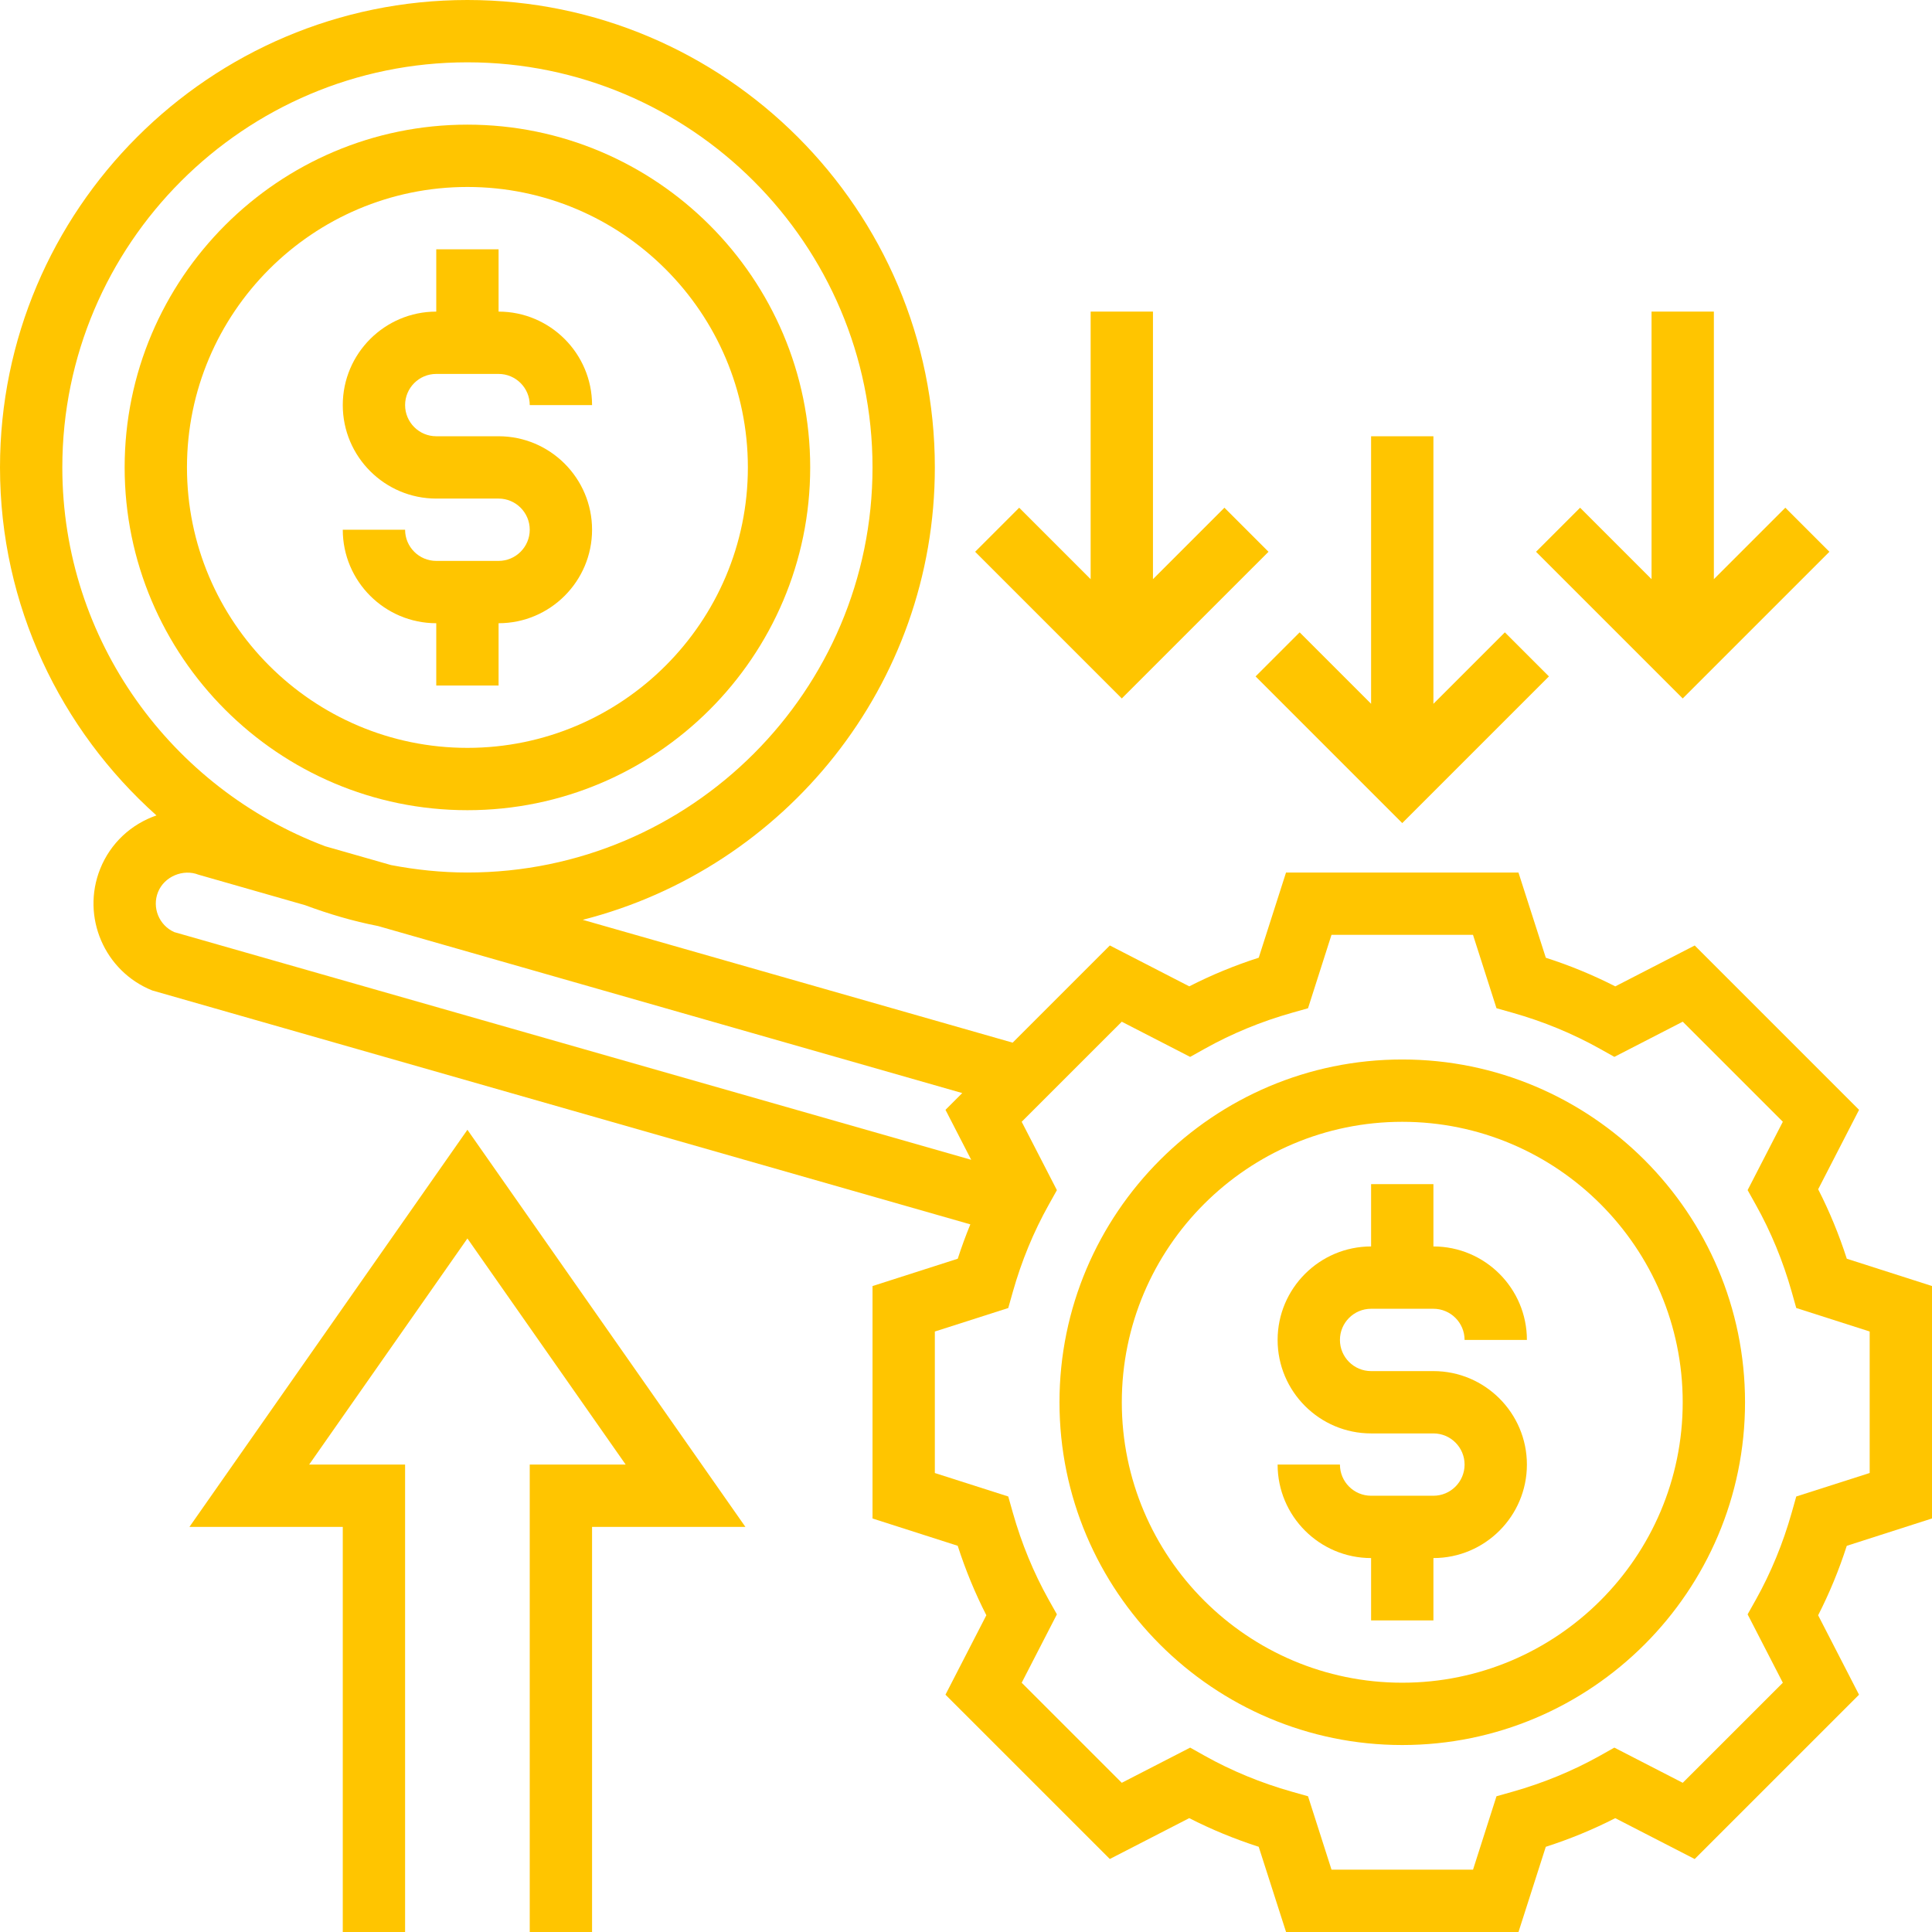
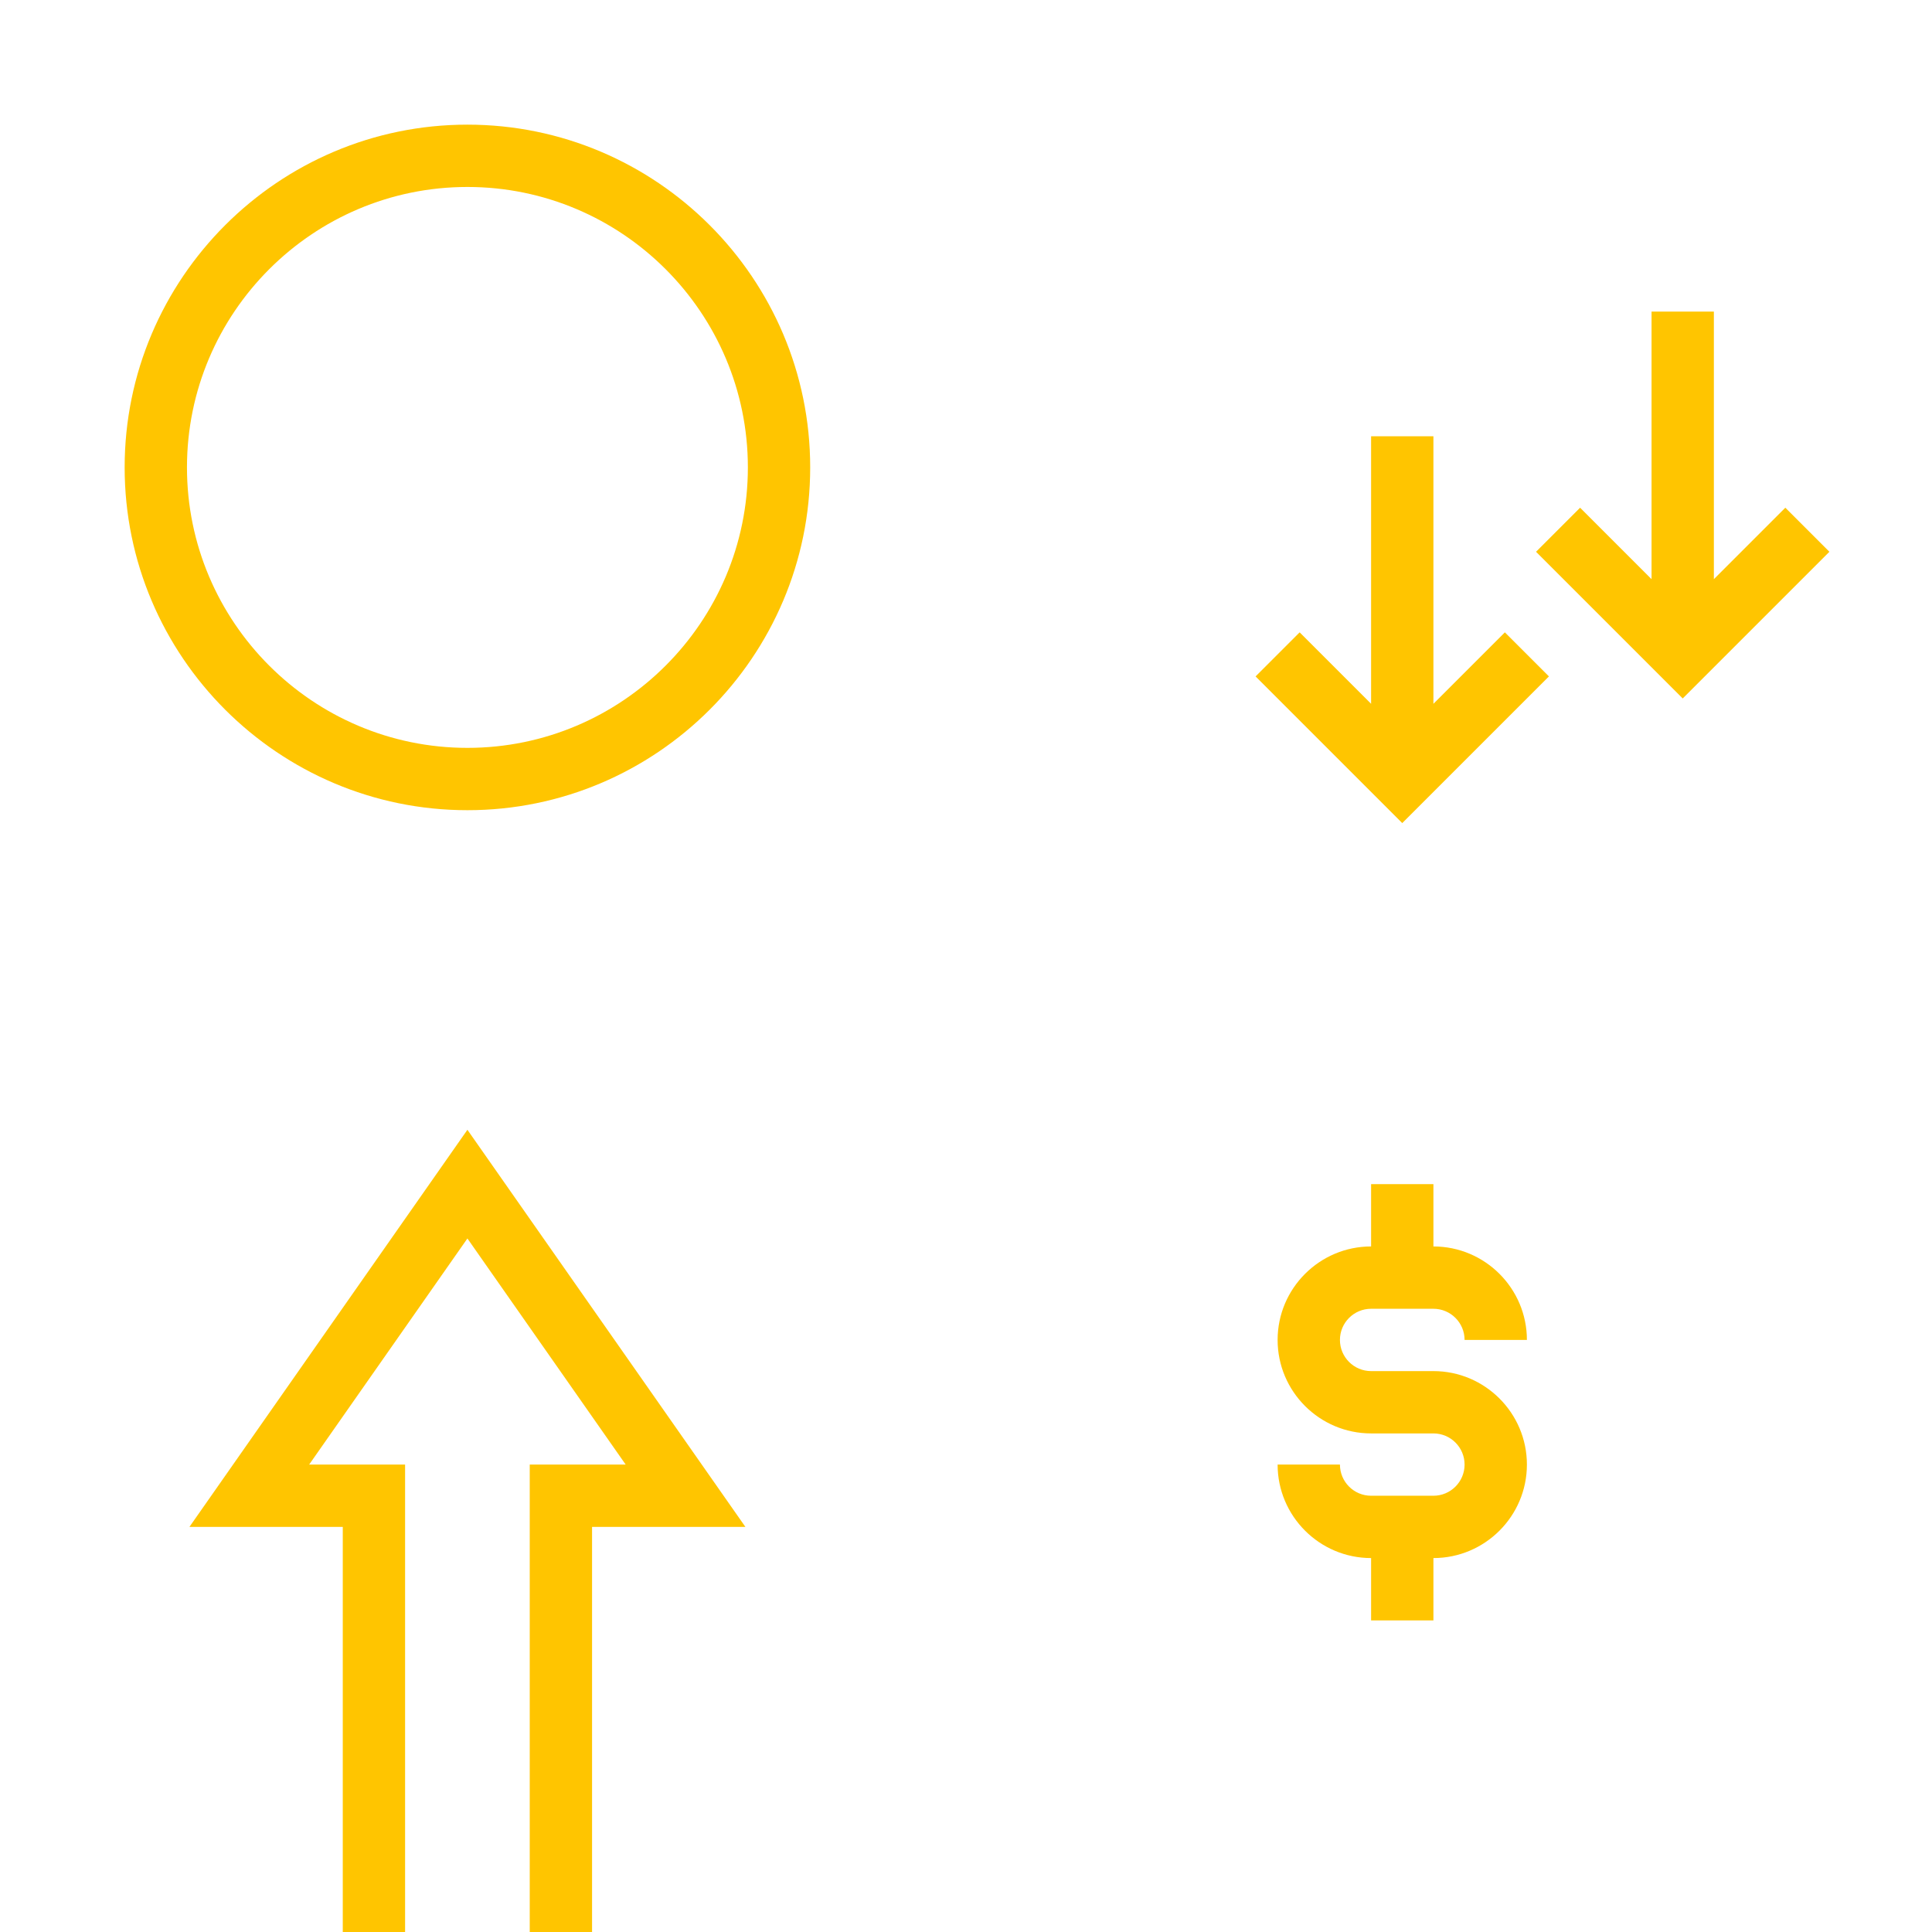
<svg xmlns="http://www.w3.org/2000/svg" version="1.1" width="512" height="512" x="0" y="0" viewBox="0 0 62 62" style="enable-background:new 0 0 512 512" xml:space="preserve">
  <g>
    <g>
-       <path d="m62 48.729v-7.459l-2.734-.876c-.249-.773-.557-1.52-.919-2.229l1.312-2.549-5.274-5.274-2.549 1.312c-.71-.363-1.456-.671-2.229-.919l-.878-2.735h-7.459l-.876 2.734c-.773.248-1.52.556-2.229.919l-2.549-1.312-3.119 3.119-13.796-3.942c6.484-1.654 11.299-7.527 11.299-14.518 0-8.271-6.729-15-15-15s-15 6.729-15 15c0 4.438 1.948 8.419 5.021 11.168-.809.278-1.476.889-1.807 1.717-.613 1.535.137 3.284 1.672 3.9l26.253 7.506c-.148.361-.283.729-.404 1.103l-2.735.877v7.459l2.734.876c.249.774.557 1.521.919 2.229l-1.312 2.549 5.274 5.273 2.549-1.311c.708.362 1.455.67 2.229.919l.878 2.735h7.459l.876-2.734c.774-.249 1.521-.557 2.229-.919l2.549 1.311 5.274-5.273-1.312-2.549c.362-.709.67-1.455.919-2.229zm-60-33.729c0-7.168 5.832-13 13-13s13 5.832 13 13-5.832 13-13 13c-.839 0-1.656-.087-2.451-.239l-2.111-.603c-4.921-1.854-8.438-6.597-8.438-12.158zm3.071 13.628c.2-.5.805-.753 1.3-.558l3.419.978c.756.281 1.536.513 2.344.67l18.746 5.36-.538.538.825 1.603-25.576-7.307c-.487-.219-.719-.786-.52-1.284zm52.573 19.396-.146.517c-.28.99-.668 1.931-1.152 2.797l-.263.468 1.13 2.195-3.212 3.211-2.195-1.129-.468.263c-.866.484-1.807.872-2.797 1.152l-.517.146-.753 2.356h-4.541l-.754-2.356-.517-.146c-.99-.28-1.931-.668-2.797-1.152l-.468-.263-2.195 1.129-3.212-3.211 1.13-2.195-.263-.468c-.484-.866-.872-1.807-1.152-2.797l-.146-.517-2.356-.753v-4.541l2.356-.754.146-.517c.279-.988.667-1.93 1.153-2.797l.262-.469-1.13-2.194 3.212-3.211 2.194 1.129.469-.262c.869-.486 1.81-.874 2.797-1.153l.517-.146.753-2.356h4.541l.754 2.355.517.146c.987.279 1.928.667 2.797 1.153l.469.262 2.194-1.129 3.212 3.211-1.13 2.194.262.469c.486.867.874 1.809 1.153 2.797l.146.517 2.356.754v4.541z" fill="#ffc500" data-original="#000000" />
-       <path d="m45 34c-6.065 0-11 4.935-11 11s4.935 11 11 11 11-4.935 11-11-4.935-11-11-11zm0 20c-4.963 0-9-4.037-9-9s4.037-9 9-9 9 4.037 9 9-4.037 9-9 9z" fill="#ffc500" data-original="#000000" />
      <path d="m44 42h2c.552 0 1 .448 1 1h2c0-1.654-1.346-3-3-3v-2h-2v2c-1.654 0-3 1.346-3 3s1.346 3 3 3h2c.552 0 1 .448 1 1s-.448 1-1 1h-2c-.552 0-1-.448-1-1h-2c0 1.654 1.346 3 3 3v2h2v-2c1.654 0 3-1.346 3-3s-1.346-3-3-3h-2c-.552 0-1-.448-1-1s.448-1 1-1z" fill="#ffc500" data-original="#000000" />
      <path d="m15 26c6.065 0 11-4.935 11-11s-4.935-11-11-11-11 4.935-11 11 4.935 11 11 11zm0-20c4.963 0 9 4.038 9 9s-4.037 9-9 9-9-4.038-9-9 4.037-9 9-9z" fill="#ffc500" data-original="#000000" />
-       <path d="m16 18h-2c-.552 0-1-.449-1-1h-2c0 1.654 1.346 3 3 3v2h2v-2c1.654 0 3-1.346 3-3s-1.346-3-3-3h-2c-.552 0-1-.449-1-1s.448-1 1-1h2c.552 0 1 .449 1 1h2c0-1.654-1.346-3-3-3v-2h-2v2c-1.654 0-3 1.346-3 3s1.346 3 3 3h2c.552 0 1 .449 1 1s-.448 1-1 1z" fill="#ffc500" data-original="#000000" />
      <path d="m40.293 21.707 4.707 4.707 4.707-4.707-1.414-1.414-2.293 2.293v-8.586h-2v8.586l-2.293-2.293z" fill="#ffc500" data-original="#000000" />
      <path d="m58.707 17.707-1.414-1.414-2.293 2.293v-8.586h-2v8.586l-2.293-2.293-1.414 1.414 4.707 4.707z" fill="#ffc500" data-original="#000000" />
-       <path d="m40.707 17.707-1.414-1.414-2.293 2.293v-8.586h-2v8.586l-2.293-2.293-1.414 1.414 4.707 4.707z" fill="#ffc500" data-original="#000000" />
      <path d="m6.079 49h4.921v13h2v-15h-3.079l5.079-7.256 5.079 7.256h-3.079v15h2v-13h4.921l-8.921-12.744z" fill="#ffc500" data-original="#000000" />
    </g>
  </g>
</svg>